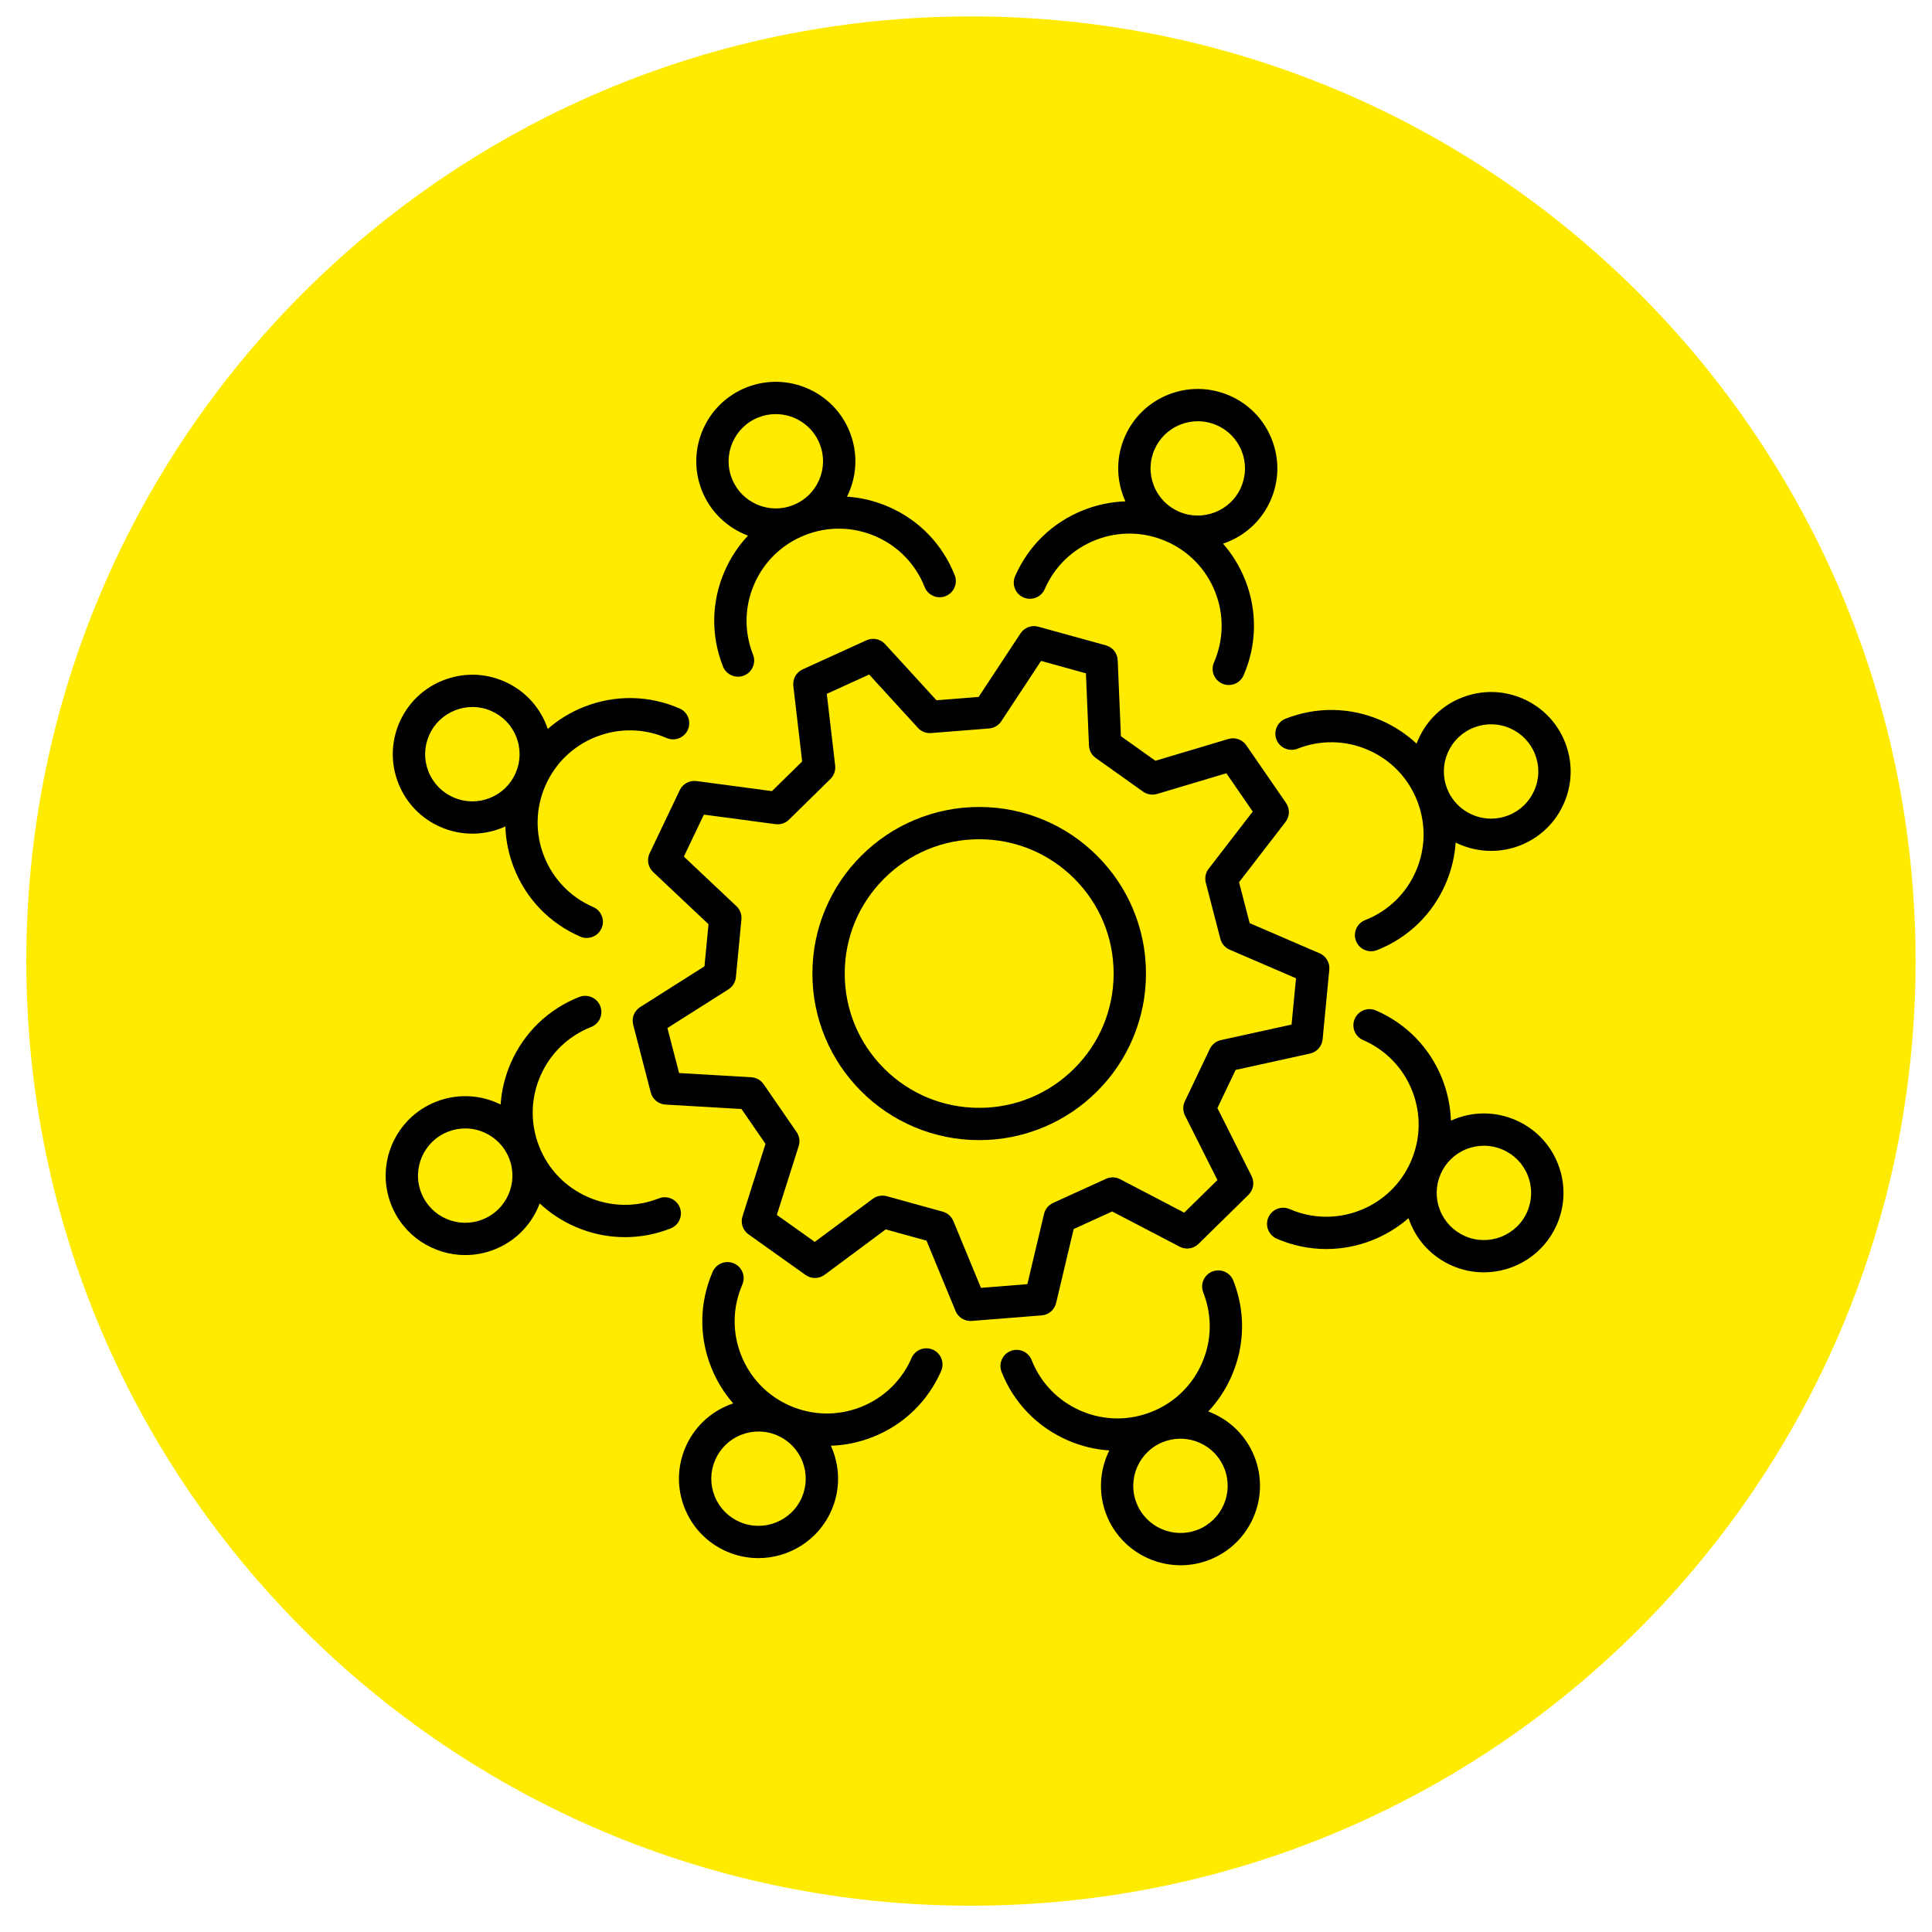
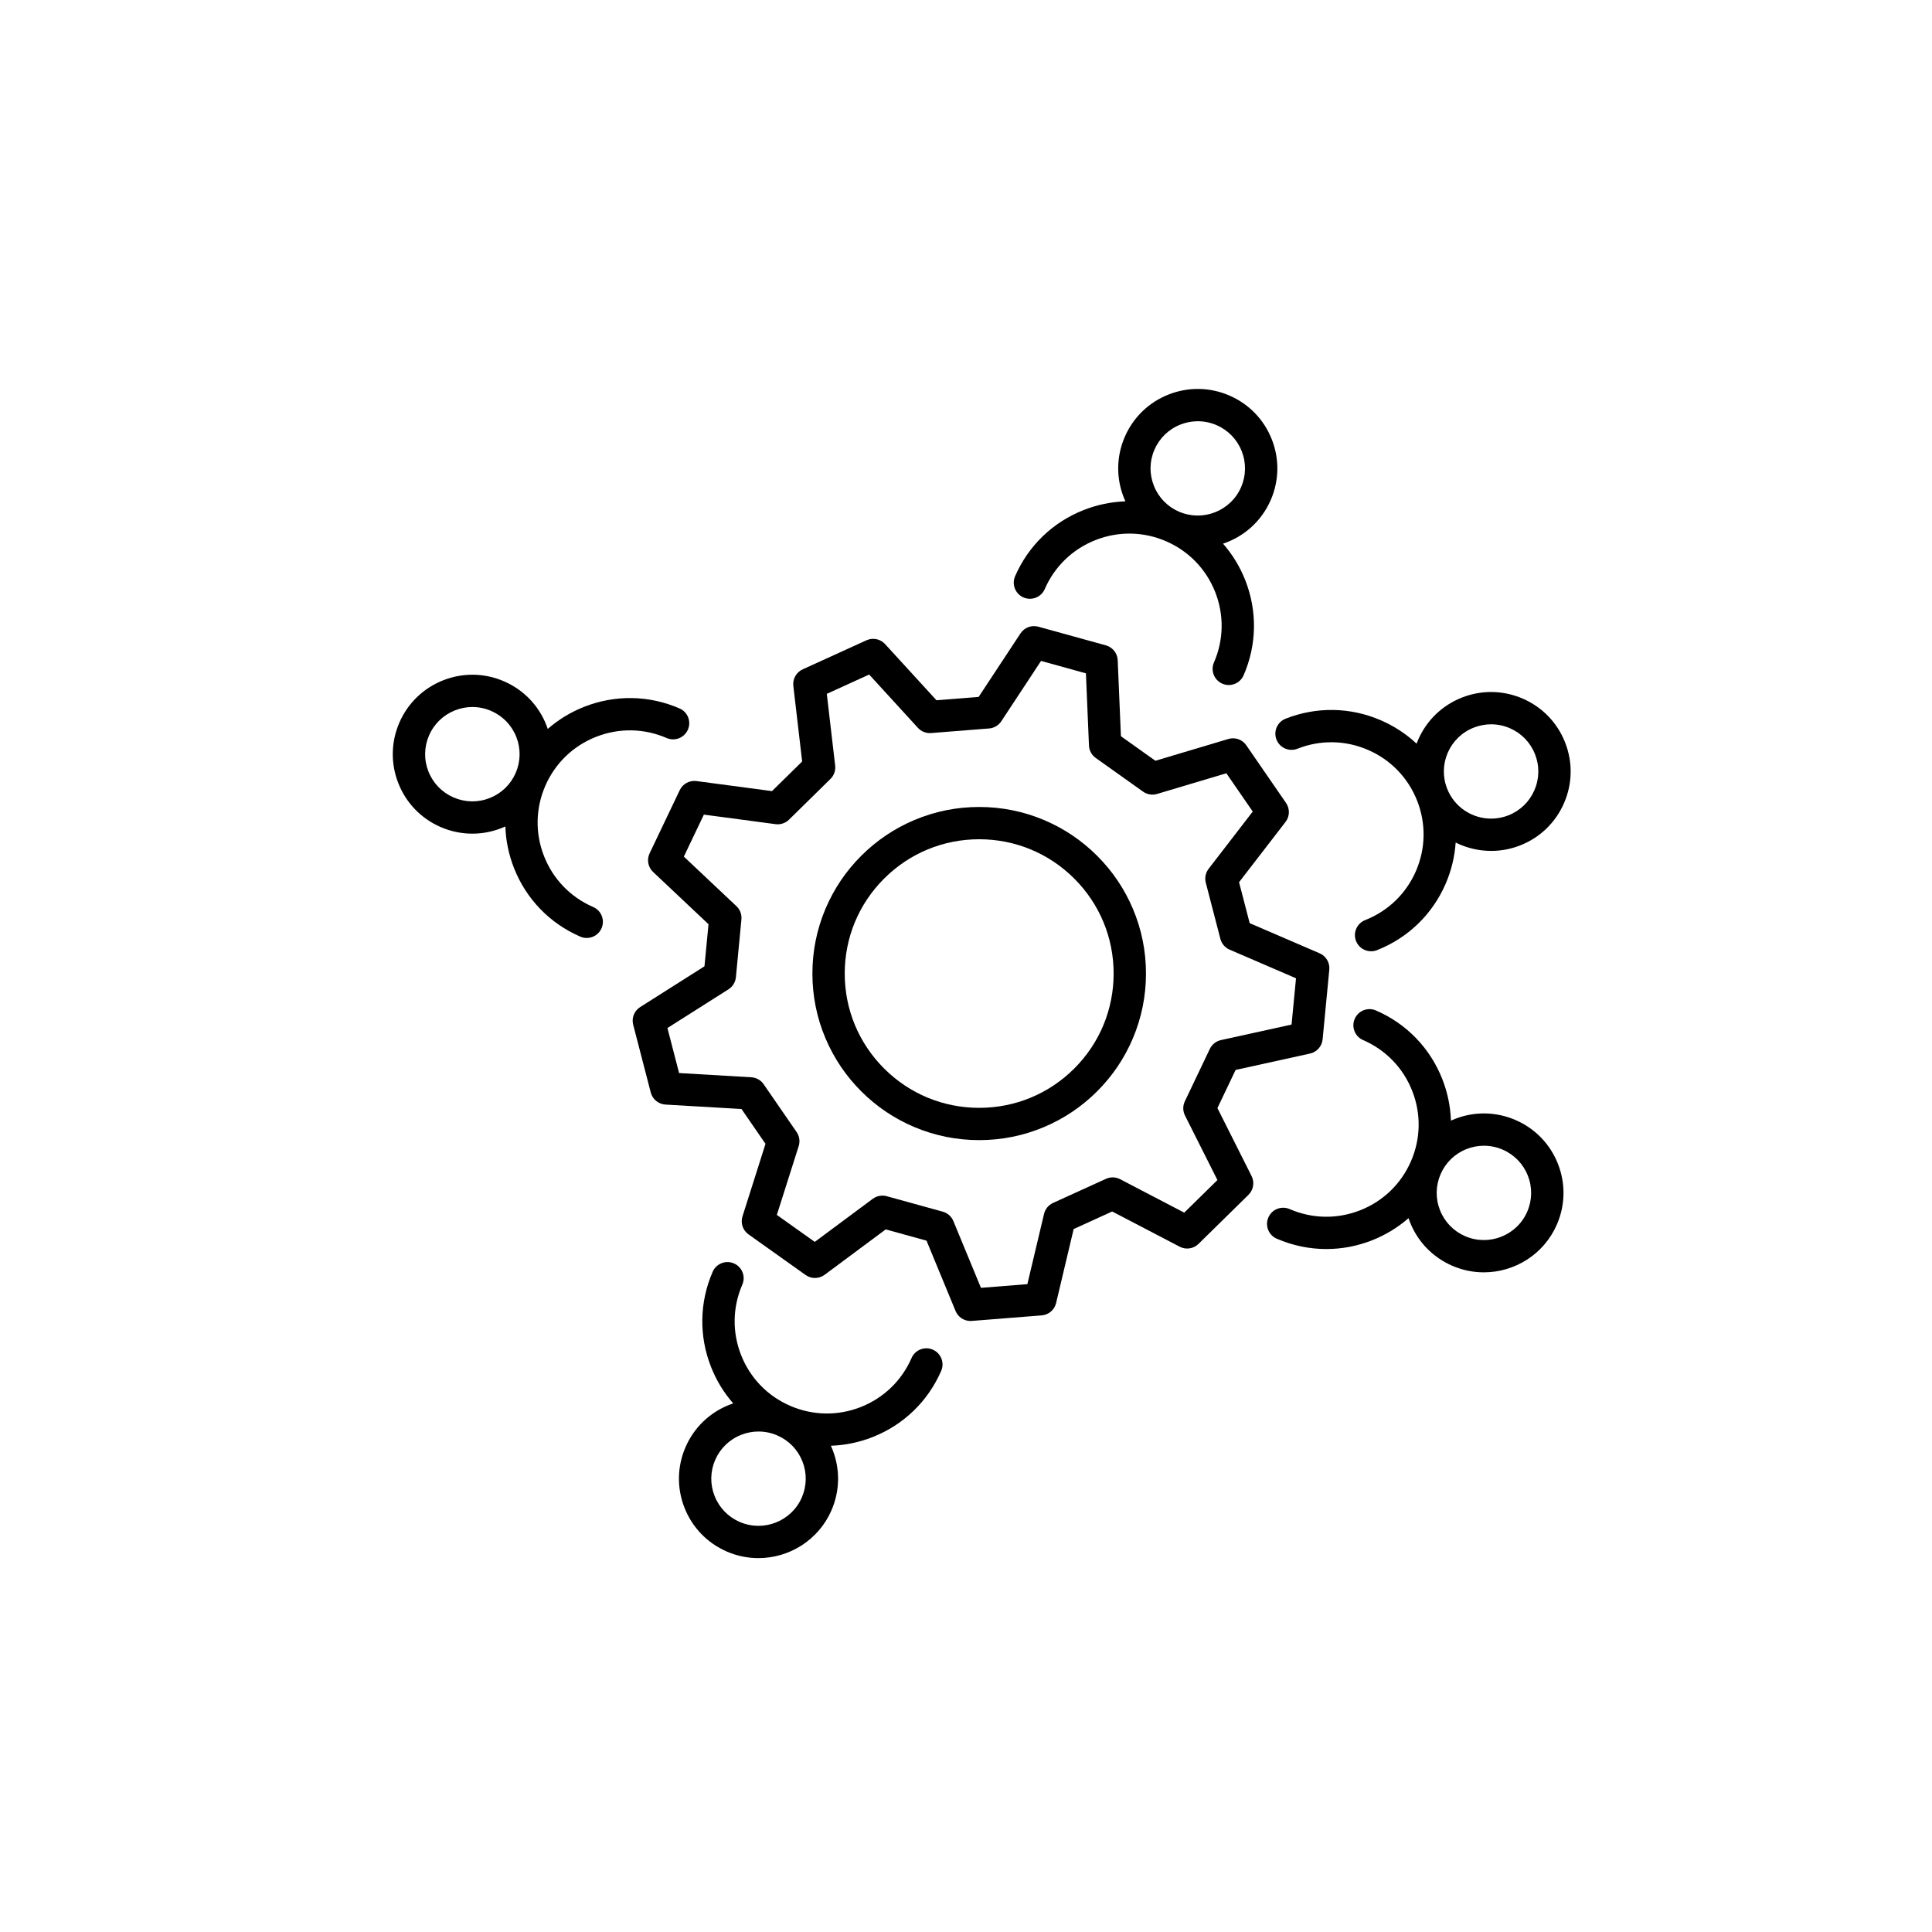
<svg xmlns="http://www.w3.org/2000/svg" width="500" zoomAndPan="magnify" viewBox="0 0 375 375" height="500" preserveAspectRatio="xMidYMid meet" version="1.2">
  <defs>
    <clipPath id="2fbabe1e62">
      <path d="M 5.105 3.184 L 371.816 3.184 L 371.816 369.895 L 5.105 369.895 Z M 5.105 3.184 " />
    </clipPath>
    <clipPath id="9f33992744">
      <path d="M 188.461 3.184 C 87.195 3.184 5.105 85.273 5.105 186.539 C 5.105 287.805 87.195 369.895 188.461 369.895 C 289.727 369.895 371.816 287.805 371.816 186.539 C 371.816 85.273 289.727 3.184 188.461 3.184 Z M 188.461 3.184 " />
    </clipPath>
    <clipPath id="0a4f7ed6ce">
-       <path d="M 194 246 L 245 246 L 245 303.812 L 194 303.812 Z M 194 246 " />
-     </clipPath>
+       </clipPath>
  </defs>
  <g id="d0845593ca">
    <g clip-rule="nonzero" clip-path="url(#2fbabe1e62)">
      <g clip-rule="nonzero" clip-path="url(#9f33992744)">
-         <path style=" stroke:none;fill-rule:nonzero;fill:#ffeb00;fill-opacity:1;" d="M 5.105 3.184 L 371.816 3.184 L 371.816 369.895 L 5.105 369.895 Z M 5.105 3.184 " />
-       </g>
+         </g>
    </g>
    <path style=" stroke:none;fill-rule:nonzero;fill:#000000;fill-opacity:1;" d="M 204.988 252.922 L 208.398 238.555 L 215.875 235.148 L 228.977 241.984 C 230.184 242.617 231.66 242.395 232.629 241.441 L 242.328 231.914 C 243.297 230.961 243.543 229.488 242.93 228.273 L 236.301 215.078 L 239.832 207.672 L 254.27 204.496 C 255.602 204.203 256.59 203.09 256.719 201.734 L 258.016 188.211 C 258.145 186.855 257.387 185.574 256.137 185.035 L 242.562 179.184 L 240.5 171.238 L 249.52 159.539 C 250.352 158.461 250.391 156.973 249.617 155.852 L 241.906 144.66 C 241.137 143.539 239.727 143.043 238.426 143.434 L 224.262 147.664 L 217.57 142.902 L 216.945 128.152 C 216.891 126.793 215.961 125.625 214.648 125.262 L 201.539 121.641 C 200.227 121.277 198.828 121.801 198.082 122.938 L 189.953 135.27 L 181.766 135.918 L 171.793 125.016 C 170.875 124.012 169.414 123.715 168.176 124.281 L 155.797 129.922 C 154.559 130.484 153.828 131.785 153.984 133.133 L 155.699 147.801 L 149.84 153.555 L 135.188 151.605 C 133.84 151.426 132.527 152.137 131.941 153.363 L 126.09 165.629 C 125.504 166.859 125.777 168.32 126.77 169.254 L 137.52 179.391 L 136.738 187.559 L 124.254 195.473 C 123.105 196.199 122.559 197.586 122.902 198.902 L 126.312 212.055 C 126.656 213.371 127.809 214.316 129.168 214.398 L 143.926 215.258 L 148.582 222.02 L 144.117 236.094 C 143.703 237.391 144.176 238.801 145.285 239.59 L 156.367 247.477 C 157.473 248.266 158.965 248.25 160.059 247.438 L 171.918 238.625 L 179.836 240.812 L 185.473 254.461 C 185.961 255.645 187.109 256.402 188.371 256.402 C 188.453 256.402 188.539 256.398 188.621 256.391 L 202.184 255.316 C 203.539 255.215 204.672 254.242 204.988 252.922 Z M 190.402 249.969 L 185.051 237.012 C 184.684 236.117 183.922 235.441 182.988 235.184 L 172.113 232.18 C 171.84 232.102 171.555 232.066 171.277 232.066 C 170.609 232.066 169.953 232.277 169.406 232.684 L 158.145 241.051 L 150.785 235.816 L 155.027 222.453 C 155.32 221.531 155.168 220.527 154.621 219.73 L 148.223 210.449 C 147.676 209.652 146.789 209.152 145.824 209.098 L 131.812 208.277 L 129.547 199.539 L 141.395 192.027 C 142.211 191.512 142.742 190.645 142.836 189.684 L 143.91 178.465 C 144.004 177.5 143.645 176.551 142.941 175.887 L 132.734 166.266 L 136.621 158.117 L 150.531 159.969 C 151.492 160.098 152.457 159.773 153.145 159.098 L 161.191 151.191 C 161.879 150.516 162.219 149.555 162.105 148.598 L 160.48 134.676 L 168.703 130.926 L 178.168 141.277 C 178.82 141.988 179.766 142.363 180.73 142.285 L 191.98 141.395 C 192.945 141.32 193.82 140.801 194.352 139.996 L 202.066 128.285 L 210.777 130.695 L 211.367 144.695 C 211.406 145.664 211.891 146.555 212.68 147.117 L 221.871 153.656 C 222.656 154.219 223.66 154.383 224.59 154.105 L 238.035 150.09 L 243.156 157.523 L 234.594 168.633 C 234.004 169.398 233.801 170.391 234.043 171.328 L 236.875 182.238 C 237.117 183.172 237.781 183.945 238.668 184.328 L 251.555 189.883 L 250.691 198.867 L 236.984 201.879 C 236.039 202.09 235.246 202.719 234.828 203.594 L 229.977 213.766 C 229.559 214.641 229.57 215.656 230.004 216.52 L 236.301 229.047 L 229.859 235.375 L 217.418 228.883 C 216.562 228.438 215.547 228.41 214.664 228.812 L 204.398 233.488 C 203.52 233.891 202.871 234.676 202.648 235.617 L 199.41 249.254 Z M 190.402 249.969 " />
    <path style=" stroke:none;fill-rule:nonzero;fill:#000000;fill-opacity:1;" d="M 212.949 211.828 C 215.922 208.859 218.258 205.402 219.887 201.551 C 221.574 197.562 222.434 193.328 222.434 188.965 C 222.434 184.602 221.578 180.367 219.887 176.379 C 218.258 172.531 215.922 169.074 212.949 166.105 C 209.98 163.137 206.516 160.805 202.66 159.176 C 198.668 157.488 194.43 156.633 190.059 156.633 C 185.691 156.633 181.449 157.488 177.457 159.176 C 173.602 160.805 170.141 163.137 167.168 166.105 C 164.195 169.074 161.863 172.531 160.234 176.379 C 158.543 180.367 157.688 184.602 157.688 188.965 C 157.688 193.328 158.543 197.562 160.234 201.551 C 161.863 205.402 164.199 208.859 167.168 211.828 C 170.141 214.797 173.602 217.125 177.457 218.754 C 181.449 220.441 185.691 221.297 190.059 221.297 C 194.43 221.297 198.668 220.441 202.66 218.754 C 206.516 217.125 209.977 214.797 212.949 211.828 Z M 171.605 207.398 C 166.676 202.473 163.961 195.93 163.961 188.965 C 163.961 182.004 166.676 175.457 171.605 170.535 C 176.535 165.609 183.09 162.898 190.059 162.898 C 197.031 162.898 203.586 165.609 208.516 170.535 C 213.445 175.457 216.156 182.004 216.156 188.965 C 216.156 195.93 213.445 202.473 208.516 207.398 C 203.586 212.32 197.031 215.031 190.059 215.031 C 183.09 215.031 176.535 212.32 171.605 207.398 Z M 171.605 207.398 " />
-     <path style=" stroke:none;fill-rule:nonzero;fill:#000000;fill-opacity:1;" d="M 145.184 103.965 C 143.309 105.965 141.77 108.297 140.641 110.887 C 138.07 116.805 137.957 123.363 140.328 129.363 C 140.812 130.598 141.996 131.348 143.246 131.348 C 143.629 131.348 144.02 131.277 144.395 131.129 C 146.008 130.492 146.801 128.676 146.164 127.066 C 144.406 122.621 144.492 117.762 146.395 113.383 C 148.301 109 151.801 105.625 156.246 103.871 C 160.695 102.117 165.562 102.199 169.949 104.102 C 174.336 106.004 177.715 109.5 179.473 113.941 C 180.105 115.551 181.93 116.344 183.539 115.707 C 185.152 115.074 185.941 113.254 185.309 111.645 C 182.938 105.645 178.371 100.926 172.445 98.355 C 169.855 97.23 167.141 96.578 164.402 96.398 C 164.523 96.16 164.637 95.914 164.742 95.668 C 166.387 91.891 166.457 87.703 164.945 83.871 C 161.82 75.961 152.836 72.066 144.918 75.188 C 137 78.305 133.098 87.277 136.223 95.188 C 137.891 99.41 141.23 102.488 145.184 103.965 Z M 147.223 81.016 C 148.32 80.582 149.457 80.379 150.574 80.379 C 154.227 80.379 157.688 82.574 159.109 86.172 C 160.008 88.445 159.965 90.934 158.988 93.176 C 158.016 95.418 156.223 97.145 153.945 98.043 C 151.668 98.941 149.18 98.898 146.934 97.926 C 144.688 96.949 142.957 95.16 142.059 92.887 C 140.207 88.191 142.52 82.867 147.223 81.016 Z M 147.223 81.016 " />
    <g clip-rule="nonzero" clip-path="url(#0a4f7ed6ce)">
      <path style=" stroke:none;fill-rule:nonzero;fill:#000000;fill-opacity:1;" d="M 243.488 282.746 C 241.82 278.523 238.484 275.445 234.527 273.965 C 236.406 271.965 237.945 269.637 239.07 267.043 C 241.645 261.129 241.754 254.566 239.387 248.566 C 238.75 246.957 236.93 246.168 235.316 246.801 C 233.707 247.438 232.914 249.258 233.551 250.867 C 235.305 255.309 235.223 260.168 233.316 264.547 C 231.414 268.93 227.918 272.305 223.469 274.059 C 223.469 274.059 223.465 274.059 223.465 274.059 C 223.465 274.062 223.461 274.062 223.461 274.062 C 221.336 274.898 219.113 275.316 216.891 275.316 C 214.469 275.316 212.051 274.82 209.766 273.828 C 205.379 271.926 201.996 268.43 200.242 263.988 C 199.605 262.379 197.785 261.59 196.172 262.223 C 194.562 262.855 193.77 264.676 194.406 266.285 C 196.773 272.285 201.344 277.004 207.266 279.574 C 209.859 280.699 212.578 281.352 215.316 281.531 C 213.438 285.309 213.102 289.836 214.77 294.059 C 217.16 300.117 222.992 303.82 229.148 303.82 C 231.027 303.82 232.941 303.473 234.793 302.742 C 242.711 299.625 246.613 290.652 243.488 282.746 Z M 232.492 296.914 C 227.793 298.766 222.461 296.453 220.605 291.762 C 218.75 287.066 221.066 281.738 225.766 279.887 C 226.867 279.453 228 279.25 229.117 279.25 C 232.773 279.25 236.234 281.449 237.652 285.043 C 239.508 289.738 237.191 295.062 232.492 296.914 Z M 232.492 296.914 " />
    </g>
    <path style=" stroke:none;fill-rule:nonzero;fill:#000000;fill-opacity:1;" d="M 85.535 160.531 C 87.508 161.387 89.594 161.812 91.68 161.812 C 93.598 161.812 95.516 161.453 97.348 160.73 C 97.598 160.633 97.848 160.527 98.09 160.418 C 98.18 163.156 98.738 165.887 99.777 168.512 C 102.145 174.512 106.711 179.23 112.637 181.801 C 113.043 181.977 113.465 182.059 113.883 182.059 C 115.094 182.059 116.25 181.355 116.762 180.172 C 117.453 178.586 116.723 176.742 115.133 176.051 C 110.75 174.148 107.367 170.656 105.609 166.211 C 103.855 161.77 103.938 156.91 105.844 152.527 C 107.75 148.148 111.246 144.77 115.695 143.02 C 120.145 141.266 125.012 141.348 129.398 143.25 C 130.984 143.938 132.832 143.211 133.523 141.625 C 134.215 140.035 133.484 138.191 131.895 137.504 C 125.973 134.934 119.402 134.824 113.395 137.188 C 110.766 138.223 108.383 139.68 106.32 141.484 C 106.234 141.23 106.145 140.98 106.043 140.73 C 104.531 136.898 101.613 133.887 97.832 132.246 C 94.051 130.605 89.855 130.535 86.02 132.047 C 82.184 133.559 79.168 136.469 77.523 140.246 C 75.883 144.023 75.809 148.215 77.324 152.047 C 78.836 155.875 81.754 158.891 85.535 160.531 Z M 83.281 142.742 C 84.254 140.5 86.047 138.773 88.324 137.875 C 89.414 137.445 90.551 137.23 91.688 137.23 C 92.926 137.23 94.164 137.484 95.336 137.992 C 97.582 138.969 99.312 140.754 100.211 143.031 C 101.109 145.305 101.066 147.793 100.09 150.035 C 99.117 152.277 97.324 154.004 95.047 154.902 C 92.77 155.801 90.281 155.758 88.035 154.781 C 85.789 153.809 84.059 152.02 83.16 149.746 C 82.262 147.473 82.305 144.984 83.281 142.742 Z M 83.281 142.742 " />
    <path style=" stroke:none;fill-rule:nonzero;fill:#000000;fill-opacity:1;" d="M 294.176 217.402 C 290.395 215.762 286.199 215.688 282.363 217.199 C 282.113 217.301 281.867 217.402 281.625 217.516 C 281.535 214.777 280.973 212.043 279.938 209.418 C 277.566 203.418 273 198.699 267.078 196.133 C 265.488 195.441 263.641 196.168 262.949 197.758 C 262.262 199.344 262.988 201.188 264.578 201.879 C 268.965 203.781 272.348 207.273 274.102 211.719 C 275.855 216.16 275.773 221.02 273.867 225.398 C 273.867 225.402 273.867 225.402 273.867 225.402 C 271.961 229.781 268.465 233.16 264.016 234.914 C 259.566 236.664 254.703 236.582 250.316 234.68 C 248.727 233.992 246.879 234.719 246.188 236.309 C 245.5 237.895 246.227 239.738 247.816 240.43 C 250.906 241.766 254.172 242.438 257.441 242.438 C 260.441 242.438 263.445 241.875 266.316 240.742 C 268.945 239.707 271.328 238.25 273.391 236.445 C 273.477 236.699 273.57 236.949 273.668 237.199 C 275.18 241.031 278.098 244.043 281.879 245.684 C 283.875 246.551 285.957 246.961 288.008 246.961 C 293.973 246.961 299.664 243.488 302.188 237.684 C 303.832 233.906 303.902 229.715 302.387 225.883 C 300.875 222.055 297.957 219.043 294.176 217.402 Z M 296.434 235.188 C 294.422 239.816 289.012 241.949 284.379 239.938 C 282.133 238.965 280.402 237.176 279.504 234.902 C 278.605 232.625 278.648 230.141 279.621 227.898 C 280.598 225.656 282.387 223.926 284.664 223.027 C 285.754 222.602 286.895 222.387 288.031 222.387 C 289.27 222.387 290.508 222.641 291.676 223.148 C 293.922 224.121 295.652 225.91 296.551 228.184 C 297.449 230.457 297.406 232.945 296.434 235.188 Z M 296.434 235.188 " />
-     <path style=" stroke:none;fill-rule:nonzero;fill:#000000;fill-opacity:1;" d="M 131.949 234.367 C 131.312 232.758 129.492 231.969 127.879 232.605 C 123.43 234.355 118.562 234.273 114.18 232.371 C 109.793 230.469 106.41 226.977 104.656 222.531 C 102.898 218.09 102.984 213.23 104.887 208.848 C 106.793 204.469 110.289 201.09 114.738 199.336 C 116.352 198.703 117.145 196.883 116.508 195.273 C 115.871 193.664 114.051 192.875 112.438 193.508 C 106.43 195.875 101.707 200.438 99.133 206.352 C 98.008 208.941 97.352 211.652 97.172 214.387 C 96.934 214.27 96.691 214.156 96.445 214.047 C 92.66 212.406 88.465 212.336 84.629 213.848 C 76.711 216.969 72.809 225.938 75.934 233.848 C 78.328 239.906 84.156 243.609 90.312 243.609 C 92.191 243.609 94.105 243.262 95.961 242.531 C 99.793 241.02 102.812 238.109 104.453 234.332 C 104.562 234.086 104.66 233.836 104.754 233.586 C 106.758 235.461 109.09 236.996 111.68 238.121 C 114.77 239.461 118.035 240.133 121.305 240.133 C 124.305 240.133 127.305 239.566 130.18 238.434 C 131.793 237.797 132.582 235.977 131.949 234.367 Z M 98.699 231.836 C 97.727 234.078 95.934 235.805 93.656 236.703 C 88.957 238.555 83.625 236.242 81.77 231.547 C 79.918 226.852 82.23 221.527 86.934 219.676 C 88.023 219.246 89.16 219.031 90.297 219.031 C 91.535 219.031 92.773 219.285 93.945 219.793 C 96.188 220.77 97.922 222.555 98.82 224.832 C 99.719 227.105 99.676 229.594 98.699 231.836 Z M 98.699 231.836 " />
    <path style=" stroke:none;fill-rule:nonzero;fill:#000000;fill-opacity:1;" d="M 303.777 144.086 C 302.266 140.254 299.348 137.242 295.566 135.602 C 291.785 133.961 287.59 133.891 283.754 135.398 C 279.918 136.91 276.902 139.824 275.258 143.602 C 275.152 143.848 275.051 144.094 274.957 144.344 C 272.957 142.473 270.625 140.938 268.035 139.812 C 262.109 137.242 255.539 137.133 249.531 139.5 C 247.922 140.133 247.129 141.953 247.766 143.562 C 248.402 145.172 250.223 145.961 251.836 145.328 C 256.285 143.574 261.148 143.656 265.535 145.559 C 269.922 147.461 273.305 150.957 275.059 155.398 C 276.812 159.844 276.73 164.703 274.828 169.082 C 272.922 173.465 269.422 176.844 264.973 178.594 C 263.363 179.23 262.57 181.047 263.207 182.66 C 263.695 183.891 264.875 184.641 266.125 184.641 C 266.508 184.641 266.898 184.57 267.277 184.422 C 273.285 182.055 278.008 177.496 280.582 171.578 C 281.707 168.988 282.359 166.273 282.543 163.539 C 284.668 164.594 287.027 165.16 289.438 165.16 C 291.316 165.16 293.23 164.816 295.082 164.086 C 298.918 162.574 301.938 159.66 303.578 155.883 C 305.223 152.105 305.293 147.918 303.777 144.086 Z M 297.824 153.387 C 296.848 155.629 295.059 157.359 292.781 158.258 C 291.68 158.691 290.547 158.895 289.43 158.895 C 285.773 158.895 282.316 156.695 280.895 153.102 C 279.996 150.828 280.039 148.34 281.012 146.098 C 281.988 143.855 283.777 142.125 286.055 141.23 C 287.145 140.801 288.285 140.586 289.422 140.586 C 290.66 140.586 291.898 140.84 293.07 141.348 C 295.312 142.32 297.043 144.109 297.941 146.383 C 298.84 148.656 298.801 151.145 297.824 153.387 Z M 297.824 153.387 " />
    <path style=" stroke:none;fill-rule:nonzero;fill:#000000;fill-opacity:1;" d="M 181.055 261.965 C 179.465 261.277 177.617 262.004 176.93 263.594 C 175.023 267.973 171.523 271.352 167.074 273.105 C 162.629 274.855 157.762 274.773 153.375 272.871 C 148.988 270.969 145.605 267.477 143.852 263.031 C 142.098 258.59 142.18 253.73 144.082 249.348 C 144.773 247.762 144.047 245.918 142.457 245.227 C 140.867 244.539 139.02 245.266 138.328 246.852 C 135.758 252.77 135.645 259.332 138.016 265.332 C 139.051 267.957 140.508 270.336 142.316 272.398 C 142.062 272.48 141.812 272.574 141.562 272.672 C 137.727 274.184 134.707 277.098 133.066 280.875 C 131.426 284.652 131.352 288.84 132.867 292.672 C 134.379 296.504 137.297 299.516 141.078 301.156 C 143.074 302.023 145.156 302.43 147.203 302.43 C 153.168 302.43 158.863 298.957 161.387 293.156 C 163.027 289.379 163.098 285.188 161.586 281.355 C 161.488 281.105 161.383 280.859 161.273 280.617 C 164.016 280.527 166.75 279.969 169.379 278.934 C 175.387 276.566 180.109 272.004 182.684 266.09 C 183.371 264.5 182.645 262.656 181.055 261.965 Z M 155.633 290.66 C 153.617 295.285 148.211 297.418 143.574 295.406 C 141.332 294.434 139.598 292.645 138.703 290.371 C 137.805 288.098 137.844 285.609 138.82 283.367 C 139.797 281.125 141.586 279.395 143.863 278.5 C 144.953 278.07 146.09 277.855 147.227 277.855 C 148.465 277.855 149.703 278.109 150.875 278.617 C 153.121 279.594 154.852 281.379 155.75 283.656 C 156.648 285.93 156.605 288.418 155.633 290.66 Z M 155.633 290.66 " />
    <path style=" stroke:none;fill-rule:nonzero;fill:#000000;fill-opacity:1;" d="M 198.66 115.965 C 200.25 116.652 202.098 115.926 202.785 114.34 C 204.691 109.957 208.188 106.582 212.637 104.828 C 217.086 103.074 221.953 103.156 226.34 105.059 C 230.727 106.961 234.105 110.457 235.863 114.898 C 237.617 119.344 237.535 124.203 235.629 128.582 C 234.941 130.172 235.668 132.016 237.258 132.703 C 237.664 132.879 238.09 132.965 238.504 132.965 C 239.719 132.965 240.871 132.258 241.383 131.078 C 243.957 125.164 244.066 118.602 241.699 112.602 C 240.66 109.973 239.203 107.594 237.391 105.527 C 241.395 104.188 244.836 101.223 246.648 97.059 C 248.289 93.281 248.363 89.09 246.848 85.262 C 245.336 81.43 242.418 78.418 238.637 76.777 C 234.855 75.137 230.66 75.066 226.824 76.574 C 222.988 78.086 219.969 81 218.328 84.777 C 216.684 88.555 216.613 92.746 218.129 96.574 C 218.227 96.824 218.332 97.07 218.441 97.312 C 215.699 97.402 212.965 97.965 210.336 99 C 204.328 101.367 199.605 105.926 197.031 111.844 C 196.34 113.43 197.07 115.277 198.66 115.965 Z M 224.082 87.273 C 225.059 85.031 226.848 83.301 229.125 82.406 C 230.215 81.977 231.352 81.762 232.488 81.762 C 233.73 81.762 234.965 82.016 236.137 82.523 C 238.383 83.496 240.113 85.285 241.012 87.559 C 241.91 89.836 241.867 92.32 240.895 94.562 C 238.883 99.191 233.473 101.32 228.84 99.312 C 228.836 99.312 228.836 99.312 228.836 99.312 C 226.594 98.34 224.863 96.551 223.965 94.277 C 223.066 92.004 223.105 89.516 224.082 87.273 Z M 224.082 87.273 " />
  </g>
</svg>